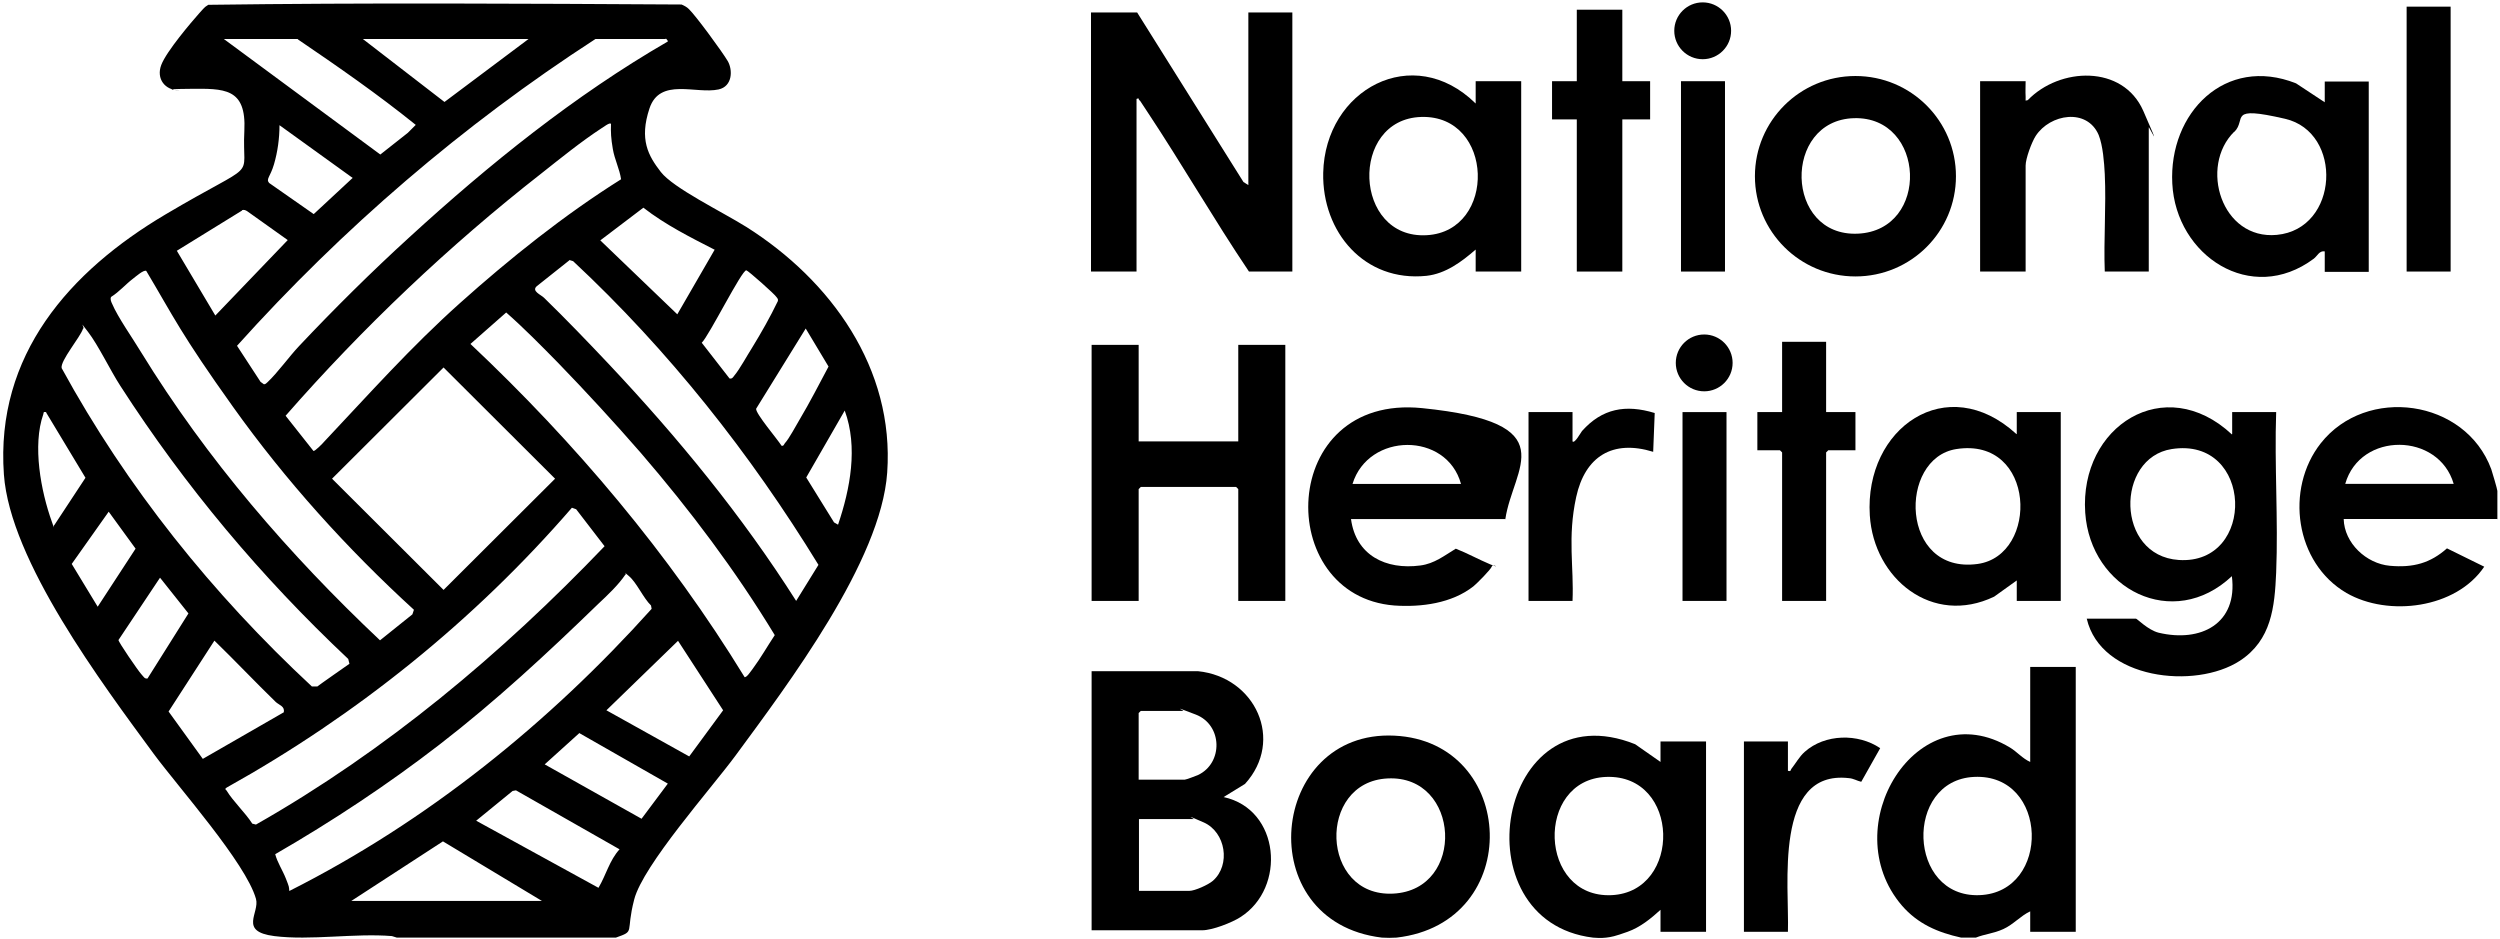
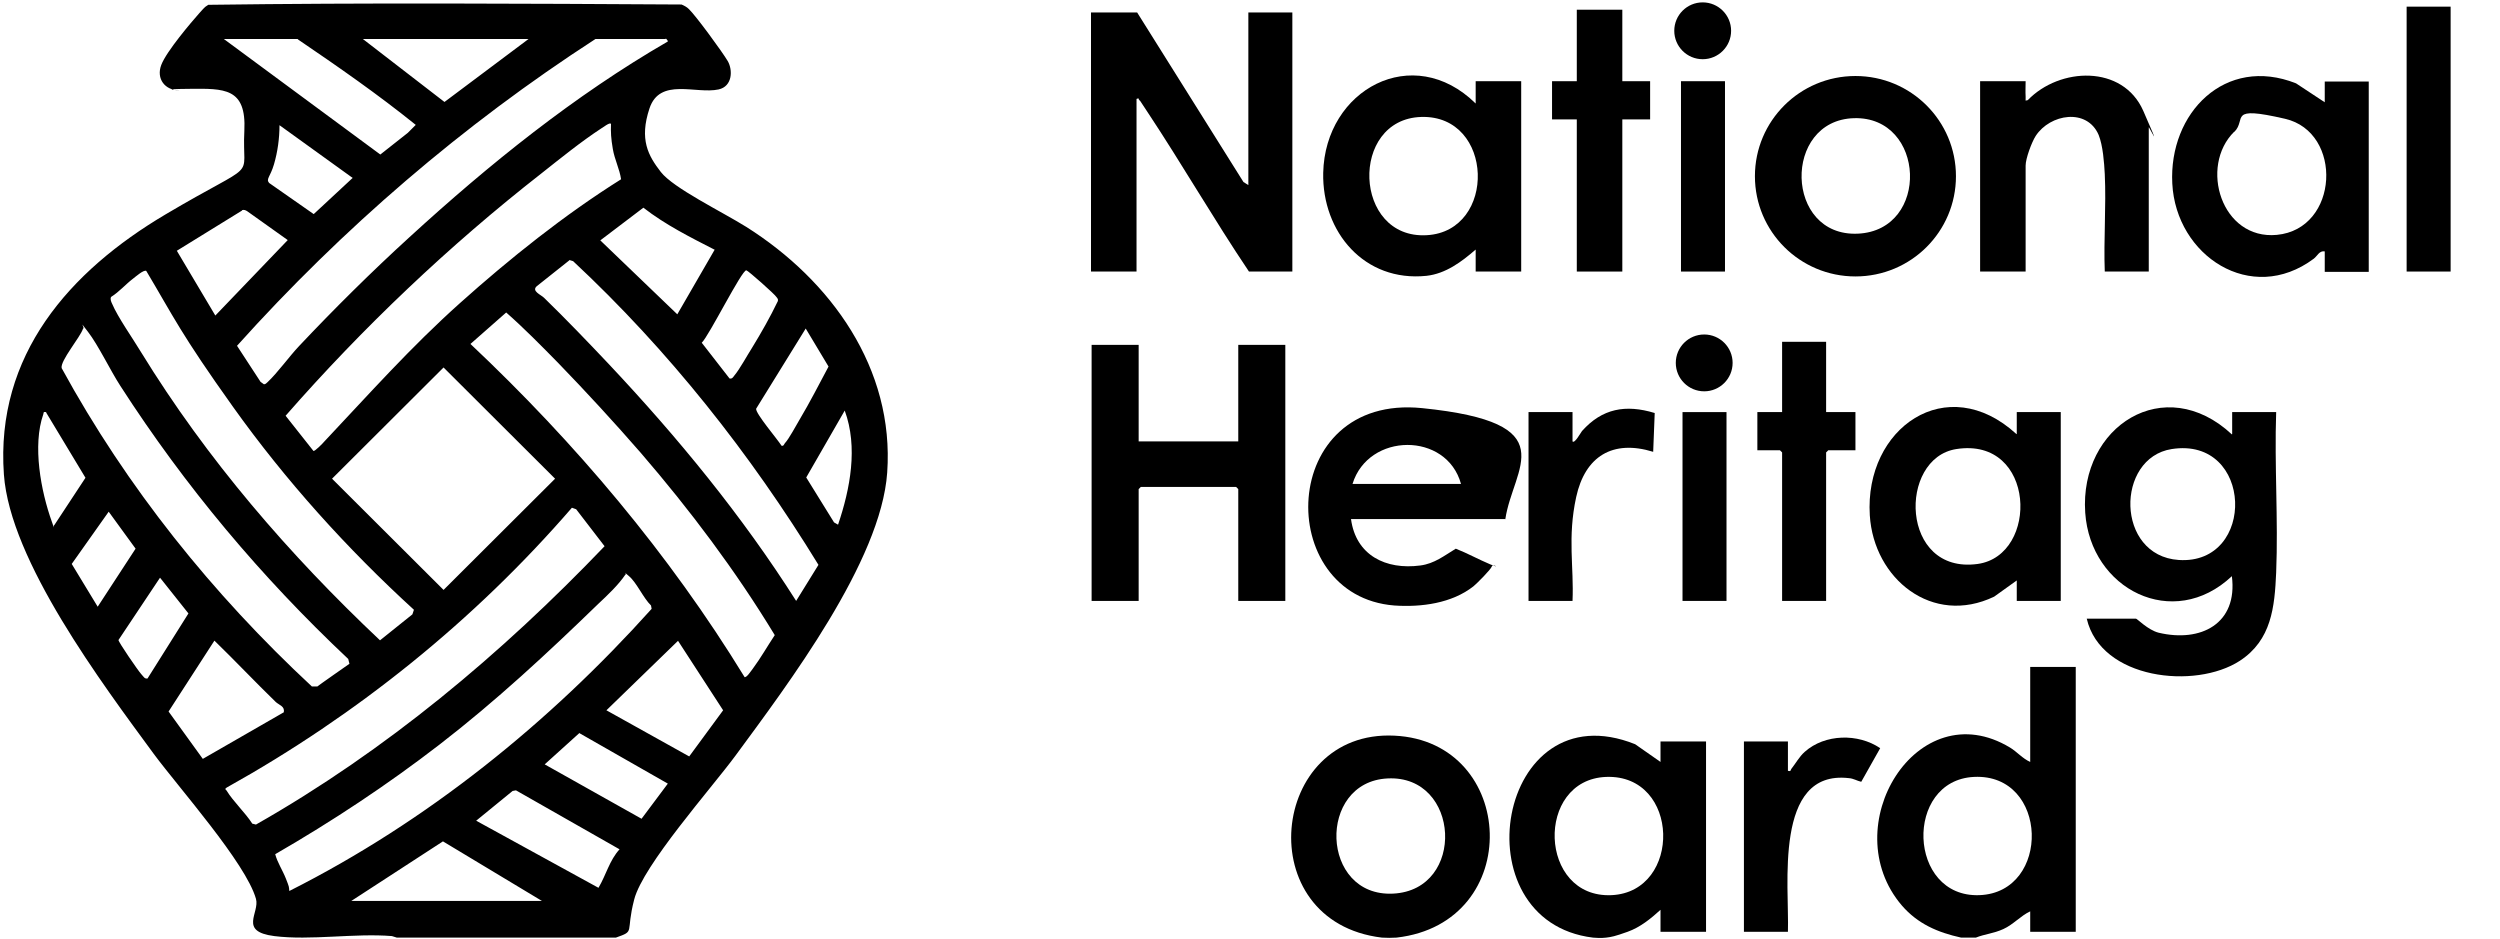
<svg xmlns="http://www.w3.org/2000/svg" width="1478" height="555" viewBox="0 0 1478 555" fill="none">
  <g clip-path="url(#clip0_1266_4350)">
    <path d="M234.597 554.316L231.707 553.413C209.85 551.606 183.478 556.122 162.163 553.413C140.848 550.703 153.673 539.684 151.325 531.375C145.364 510.241 105.625 465.625 90.813 445.575C60.467 404.21 5.916 331.596 2.303 280.477C-2.754 209.849 41.139 160.356 97.858 126.758C154.577 93.161 142.835 108.153 144.461 77.265C145.726 51.796 132.539 52.338 111.947 52.519C91.355 52.699 107.973 53.422 105.986 53.422C97.497 53.422 92.258 46.558 95.329 38.429C98.4 30.301 113.392 12.779 117.727 7.902C122.063 3.025 121.16 4.29 123.146 2.845C216.172 1.58 309.74 2.122 402.946 2.664C404.572 3.386 406.017 4.109 407.281 5.373C411.436 9.347 427.151 30.843 430.222 36.081C433.293 41.319 433.112 51.073 424.803 52.88C411.436 55.77 390.121 45.654 383.98 64.079C377.838 82.504 383.257 92.077 390.663 101.651C398.069 111.224 426.79 125.133 441.24 134.164C491.276 165.775 528.847 217.797 524.512 279.393C520.899 331.776 465.806 404.571 434.738 446.839C420.468 466.167 380.187 511.506 374.948 531.737C369.71 551.967 375.851 550.161 364.11 554.316H234.958H234.597ZM176.072 23.075H132.359L224.843 91.355L241.1 78.53L245.796 73.833C223.398 55.77 199.735 39.332 176.072 23.256V23.075ZM312.449 23.075H214.547L262.775 60.286L312.449 23.075ZM393.553 23.075H352.008C273.613 73.833 202.444 135.068 140.126 204.43L154.035 225.745L156.022 227.19C157.105 227.19 157.467 226.468 158.189 225.926C164.15 220.326 170.833 210.933 176.794 204.611C197.567 182.574 219.785 160.537 242.183 140.125C289.148 97.135 339.544 56.492 394.818 24.52C394.998 24.159 393.915 22.895 393.553 22.714V23.075ZM361.04 73.111C360.317 72.388 356.524 75.278 355.621 75.82C343.699 83.587 331.235 93.703 320.036 102.554C265.485 145.183 214.366 193.773 168.846 245.795L185.284 266.568C186.007 267.11 191.064 261.872 191.787 260.968C218.52 232.609 242.725 205.334 271.988 179.142C301.25 152.95 333.764 126.939 367.181 105.986C366.278 99.844 363.388 94.425 362.304 88.103C361.22 81.781 361.04 78.168 361.22 73.291L361.04 73.111ZM208.586 105.263L165.234 74.014C165.234 81.781 164.15 89.729 161.982 97.135C159.815 104.541 157.105 105.805 159.092 108.153L185.465 126.578L208.405 105.263H208.586ZM422.635 147.712C408.185 140.306 393.373 132.9 380.367 122.785L354.898 142.112L400.417 185.825L422.455 147.712H422.635ZM143.197 124.41L104.541 148.254L127.301 186.548L170.111 141.932L146.267 124.952C145.184 124.23 144.28 123.868 143.016 124.23L143.197 124.41ZM336.654 153.853L317.326 169.207C314.075 172.097 319.855 174.265 321.662 176.071C334.487 188.535 347.492 202.082 359.775 215.088C400.598 258.44 438.711 304.862 470.683 355.259L483.87 333.944C443.589 268.194 395.36 207.14 338.822 154.395L336.473 153.673L336.654 153.853ZM65.705 175.529C64.983 176.613 65.705 178.419 66.247 179.503C69.679 187.632 78.53 200.095 83.407 208.224C122.243 271.445 170.833 327.802 224.662 378.56L243.809 363.206L244.712 360.497C205.154 324.37 168.846 284.089 137.778 240.557C106.709 197.025 102.735 187.451 86.478 160.175C85.033 159.272 80.156 163.608 78.711 164.691C74.195 168.123 70.582 172.459 65.705 175.529ZM431.306 223.758C432.931 224.119 433.473 222.855 434.196 221.952C437.266 218.339 441.782 210.03 444.672 205.514C450.091 196.663 455.33 187.451 459.846 178.058C460.207 176.974 459.665 176.432 459.123 175.71C458.22 174.084 442.324 159.995 441.24 159.814C438.712 159.272 419.023 198.831 414.868 202.624L431.306 223.758ZM439.976 400.236C441.24 401.139 444.13 396.443 445.034 395.359C449.73 389.037 453.704 381.992 458.039 375.489C434.918 337.376 408.004 301.611 378.922 267.832C363.207 249.769 346.589 231.706 329.971 214.546C320.036 204.43 309.74 193.954 299.263 184.742L278.129 203.347C340.086 261.691 395.721 327.622 440.157 400.236H439.976ZM206.599 392.469L205.876 389.579C154.396 341.169 109.418 287.521 71.124 228.093C65.163 218.881 58.119 204.069 51.977 196.121C45.836 188.174 50.532 193.954 49.087 194.315C47.461 199.373 35.54 213.281 36.443 217.617C74.918 288.063 125.675 351.285 184.381 405.836H187.632C187.632 405.655 206.779 392.288 206.779 392.288L206.599 392.469ZM476.283 194.315L447.021 241.641C446.659 244.531 459.846 259.885 462.013 263.497C463.278 263.859 463.458 262.775 464 262.052C466.529 259.343 470.503 251.756 472.67 248.144C478.812 237.847 484.231 227.19 489.831 216.713L476.283 194.134V194.315ZM262.234 217.255L196.303 283.006L262.234 348.756L328.164 283.006L262.234 217.255ZM495.43 310.281C502.655 288.966 507.352 264.4 499.404 242.725L476.644 282.283L493.082 308.836L495.611 310.281H495.43ZM27.411 243.628C25.424 243.447 25.966 243.628 25.605 244.892C19.102 263.317 24.16 290.412 30.663 308.475C37.165 326.538 30.301 310.823 32.108 310.462L50.532 282.464L27.231 243.808L27.411 243.628ZM338.28 299.985C280.658 366.638 211.115 422.635 133.984 465.625C132.539 466.709 133.443 466.528 133.984 467.431C137.958 473.934 145.003 480.437 149.158 486.94L151.325 487.482C228.275 443.769 296.554 386.508 357.427 322.925L340.628 301.069L338.099 300.166L338.28 299.985ZM57.758 358.691L80.156 324.37L64.26 302.514L42.404 333.402L57.758 358.691ZM171.195 526.679C252.479 485.675 324.552 427.512 385.244 359.955L384.883 357.968C380.367 353.633 376.393 344.421 371.877 340.627C367.362 336.834 370.974 339.544 369.71 339.724C365.555 345.866 359.233 351.827 353.634 357.065C323.649 386.147 293.122 414.506 259.885 440.156C228.997 463.999 196.483 485.495 162.705 505.003C163.969 509.88 167.04 514.396 169.027 519.454C171.014 524.511 170.833 524.15 171.014 526.679H171.195ZM87.201 401.139L111.405 362.665L94.606 341.531L70.04 378.38C70.04 379.644 81.601 396.443 83.407 398.43C85.214 400.417 85.394 401.32 87.201 401.139ZM167.763 421.009C168.485 417.577 165.053 416.854 163.066 415.048C150.783 403.126 139.042 390.663 126.759 378.741L99.664 420.648L119.895 448.646L167.943 421.009H167.763ZM400.959 378.741L358.511 419.925L407.462 447.201L427.512 419.925L400.779 378.741H400.959ZM342.615 433.292L322.023 451.897L379.283 484.05L394.818 463.277L342.615 433.473V433.292ZM281.381 485.133L353.814 524.873C358.33 517.286 360.317 508.616 366.278 502.113L305.043 467.251L303.056 467.612L281.381 485.314V485.133ZM207.682 532.64H320.397L261.872 497.416L207.682 532.64Z" fill="black" />
    <path d="M1159.44 554.322C1145.53 551.251 1133.79 546.193 1124.4 535.355C1084.48 488.752 1133.43 408.732 1188.34 441.968C1192.5 444.497 1195.75 448.471 1200.26 450.458V394.281H1227.18V550.89H1200.26V538.787C1194.48 541.497 1190.33 546.554 1184.37 549.264C1178.41 551.973 1173.53 552.154 1168.11 554.322H1159.44ZM1167.03 459.309C1125.66 461.296 1127.65 530.839 1170.28 529.214C1212.73 527.588 1211.28 457.141 1167.03 459.309Z" fill="black" />
    <path d="M941.775 554.323C861.936 544.569 885.057 407.288 966.703 439.983L981.695 450.459V438.357H1008.61V550.891H981.695V537.885C975.915 543.124 969.773 548.181 962.187 550.891C954.6 553.6 952.613 553.962 949.543 554.323C946.472 554.684 943.762 554.504 941.775 554.323ZM949.543 459.31C907.455 460.936 909.442 531.202 952.794 529.215C994.52 527.228 993.436 457.685 949.543 459.31Z" fill="black" />
    <path d="M825.626 554.318C823.459 554.499 819.124 554.499 816.956 554.318C738.742 544.925 750.303 431.308 824.362 434.92C896.976 438.352 901.673 545.648 825.626 554.318ZM820.388 460.209C778.481 462.196 780.468 530.475 823.64 528.307C866.811 526.14 863.379 458.041 820.388 460.209Z" fill="black" />
    <path d="M672.276 7.367L735.136 107.618L738.026 109.425V7.367H764.037V160.544H738.387C717.614 129.655 699.009 97.322 678.417 66.253C657.825 35.185 675.527 61.376 673.901 59.57C672.276 57.764 673.901 57.944 671.914 58.486V160.544H645V7.367H671.914H672.276Z" fill="black" />
-     <path d="M708.219 396.805C742.178 400.237 759.519 437.628 736.037 463.458L723.393 471.225C756.81 478.451 760.603 524.873 733.327 542.214C728.27 545.465 716.709 549.981 710.748 549.981H645.359V396.805H708.219ZM673.177 460.929H700.452C701.175 460.929 706.955 458.762 708.219 458.22C723.212 451.175 722.851 428.596 706.955 422.455C691.059 416.313 700.452 420.287 699.549 420.287H674.441L673.177 421.551V460.929ZM673.177 526.679H703.162C706.413 526.679 714.361 523.067 717.071 520.719C727.728 511.326 724.657 491.998 711.652 486.218C698.646 480.438 706.052 484.231 705.871 484.231H673.357V526.679H673.177Z" fill="black" />
    <path d="M1319.66 256.635V243.63H1345.67C1344.59 275.06 1346.94 307.212 1345.67 338.462C1344.77 358.873 1342.96 378.382 1324.18 390.665C1297.8 407.825 1241.99 401.683 1233.68 365.737H1262.76C1263.48 365.737 1269.81 372.421 1276.13 374.046C1301.05 380.007 1323.09 368.808 1319.48 340.629C1284.8 373.324 1235.85 348.397 1232.78 303.058C1229.34 251.939 1279.74 219.786 1319.48 256.816L1319.66 256.635ZM1283.89 265.486C1250.66 270.725 1250.66 328.527 1288.05 331.056C1334.11 334.127 1332.3 257.9 1283.89 265.486Z" fill="black" />
    <path d="M673.177 203.891V260.971H732.063V203.891H759.88V355.261H732.063V289.149L730.799 287.885H674.441L673.177 289.149V355.261H645.359V203.891H673.177Z" fill="black" />
    <path d="M872.417 61.013V48.008H899.331V160.542H872.417V147.536C864.107 154.761 854.715 161.806 843.335 163.07C806.666 166.864 781.558 137.24 782.281 102.197C783.365 52.885 835.387 24.706 872.417 61.194V61.013ZM840.264 69.141C797.635 70.406 799.983 141.575 843.515 139.046C885.061 136.698 883.435 67.877 840.264 69.141Z" fill="black" />
    <path d="M1374.39 60.288V48.186H1400.4V160.72H1374.39V148.618C1371.14 148.076 1370.06 151.327 1367.89 152.953C1330.86 180.59 1286.42 151.146 1284.26 108.517C1282.09 66.791 1315.51 32.651 1357.41 49.27L1374.39 60.469V60.288ZM1320.92 77.81C1299.97 98.402 1313.34 141.934 1346.03 138.863C1382.88 135.431 1385.41 78.171 1350.91 70.223C1316.41 62.275 1328.51 70.404 1320.92 77.99V77.81Z" fill="black" />
    <path d="M1192.31 256.639V243.633H1218.32V355.264H1192.31V343.162L1178.95 352.736C1142.46 370.257 1107.78 342.259 1105.43 304.687C1102.18 253.026 1150.95 218.887 1192.13 256.639H1192.31ZM1156.55 265.49C1122.05 270.909 1123.31 339.73 1169.19 333.408C1205.68 328.35 1203.69 258.084 1156.55 265.49Z" fill="black" />
-     <path d="M1476.63 306.85H1385.59C1385.95 321.12 1398.96 333.223 1412.87 334.487C1426.78 335.751 1436.89 332.861 1446.65 324.191L1468.68 335.029C1452.06 359.776 1411.96 364.833 1387.22 350.563C1356.87 332.861 1350.73 289.148 1372.04 262.053C1398.96 227.914 1457.48 235.862 1472.84 277.407C1473.38 279.033 1476.45 289.329 1476.45 290.232V307.031L1476.63 306.85ZM1450.62 286.078C1441.77 255.551 1395.35 255.009 1386.5 286.078H1450.62Z" fill="black" />
    <path d="M889.75 306.854H798.711C801.601 328.35 819.303 337.02 839.715 334.311C848.024 333.227 853.804 328.53 860.668 324.376C867.532 327.085 874.035 330.698 880.899 333.588C887.763 336.478 882.525 333.046 881.983 334.852C881.441 336.659 873.132 344.968 871.145 346.594C858.32 356.709 840.257 359.057 824.361 357.973C752.65 352.374 755.36 232.614 840.799 241.285C926.238 249.955 894.447 276.147 889.931 307.035L889.75 306.854ZM863.739 286.082C855.249 255.193 809.007 255.555 799.615 286.082H863.739Z" fill="black" />
    <path d="M1156.36 104.185C1156.36 136.879 1129.81 163.432 1096.94 163.432C1064.06 163.432 1037.51 136.879 1037.51 104.185C1037.51 71.49 1064.06 44.938 1096.94 44.938C1129.81 44.938 1156.36 71.49 1156.36 104.185ZM1096.03 69.865C1053.76 71.129 1055.03 140.131 1098.38 138.144C1141.19 136.157 1138.48 68.6 1096.03 69.865Z" fill="black" />
    <path d="M1270.35 160.541H1244.34C1243.62 141.574 1245.24 121.885 1244.34 102.919C1243.98 96.055 1243.25 86.12 1240.73 79.798C1233.86 63.722 1212.01 67.334 1203.52 80.34C1201.17 83.952 1197.55 93.707 1197.55 97.861V160.541H1170.64V48.007H1197.55C1197.55 51.077 1197.37 54.148 1197.55 57.038C1197.74 59.928 1196.83 59.567 1198.82 59.206C1217.61 39.697 1255 38.072 1267.1 65.528C1279.2 92.984 1270.35 74.379 1270.35 75.282V160.541Z" fill="black" />
    <path d="M959.116 5.742V48.01H975.553V70.589H959.116V160.544H932.202V70.589H917.57V48.01H932.202V5.742H959.116Z" fill="black" />
    <path d="M1079.6 202.086V243.631H1096.94V266.211H1080.86L1079.6 267.475V355.262H1053.58V267.475L1052.32 266.211H1038.95V243.631H1053.58V202.086H1079.6Z" fill="black" />
    <path d="M1057.02 550.885H1031.01V438.351H1057.02V455.692C1059.01 456.234 1058.46 455.331 1059.01 454.608C1061.72 451.176 1063.7 447.383 1066.95 444.493C1078.88 433.835 1098.56 433.474 1111.57 442.325L1100.37 462.195C1097.84 461.653 1095.85 460.208 1092.96 460.027C1048.35 454.969 1057.92 524.152 1057.02 550.885Z" fill="black" />
    <path d="M929.675 260.974C930.94 262.419 934.552 255.736 935.275 254.832C947.197 241.466 961.105 238.937 978.265 244.175L977.362 267.115C953.338 259.71 937.081 269.825 931.843 293.849C926.604 317.873 930.578 335.214 929.675 355.264H903.664V243.633H929.675V260.974Z" fill="black" />
    <path d="M1448.81 3.93H1422.8V160.538H1448.81V3.93Z" fill="black" />
-     <path d="M1019.81 48.008H993.797V160.542H1019.81V48.008Z" fill="black" />
+     <path d="M1019.81 48.008H993.797V160.542H1019.81V48.008" fill="black" />
    <path d="M1020.71 243.633H994.703V355.264H1020.71V243.633Z" fill="black" />
    <path d="M1007.53 231.348C1016.8 231.348 1024.32 223.827 1024.32 214.549C1024.32 205.271 1016.8 197.75 1007.53 197.75C998.248 197.75 990.727 205.271 990.727 214.549C990.727 223.827 998.248 231.348 1007.53 231.348Z" fill="black" />
    <path d="M1006.63 35.004C1015.9 35.004 1023.43 27.483 1023.43 18.205C1023.43 8.927 1015.9 1.406 1006.63 1.406C997.349 1.406 989.828 8.927 989.828 18.205C989.828 27.483 997.349 35.004 1006.63 35.004Z" fill="black" />
  </g>
  <defs>
    <clipPath id="clip0_1266_4350">
      <rect width="1477.03" height="554" fill="white" transform="translate(0.5 0.5)" />
    </clipPath>
  </defs>
</svg>